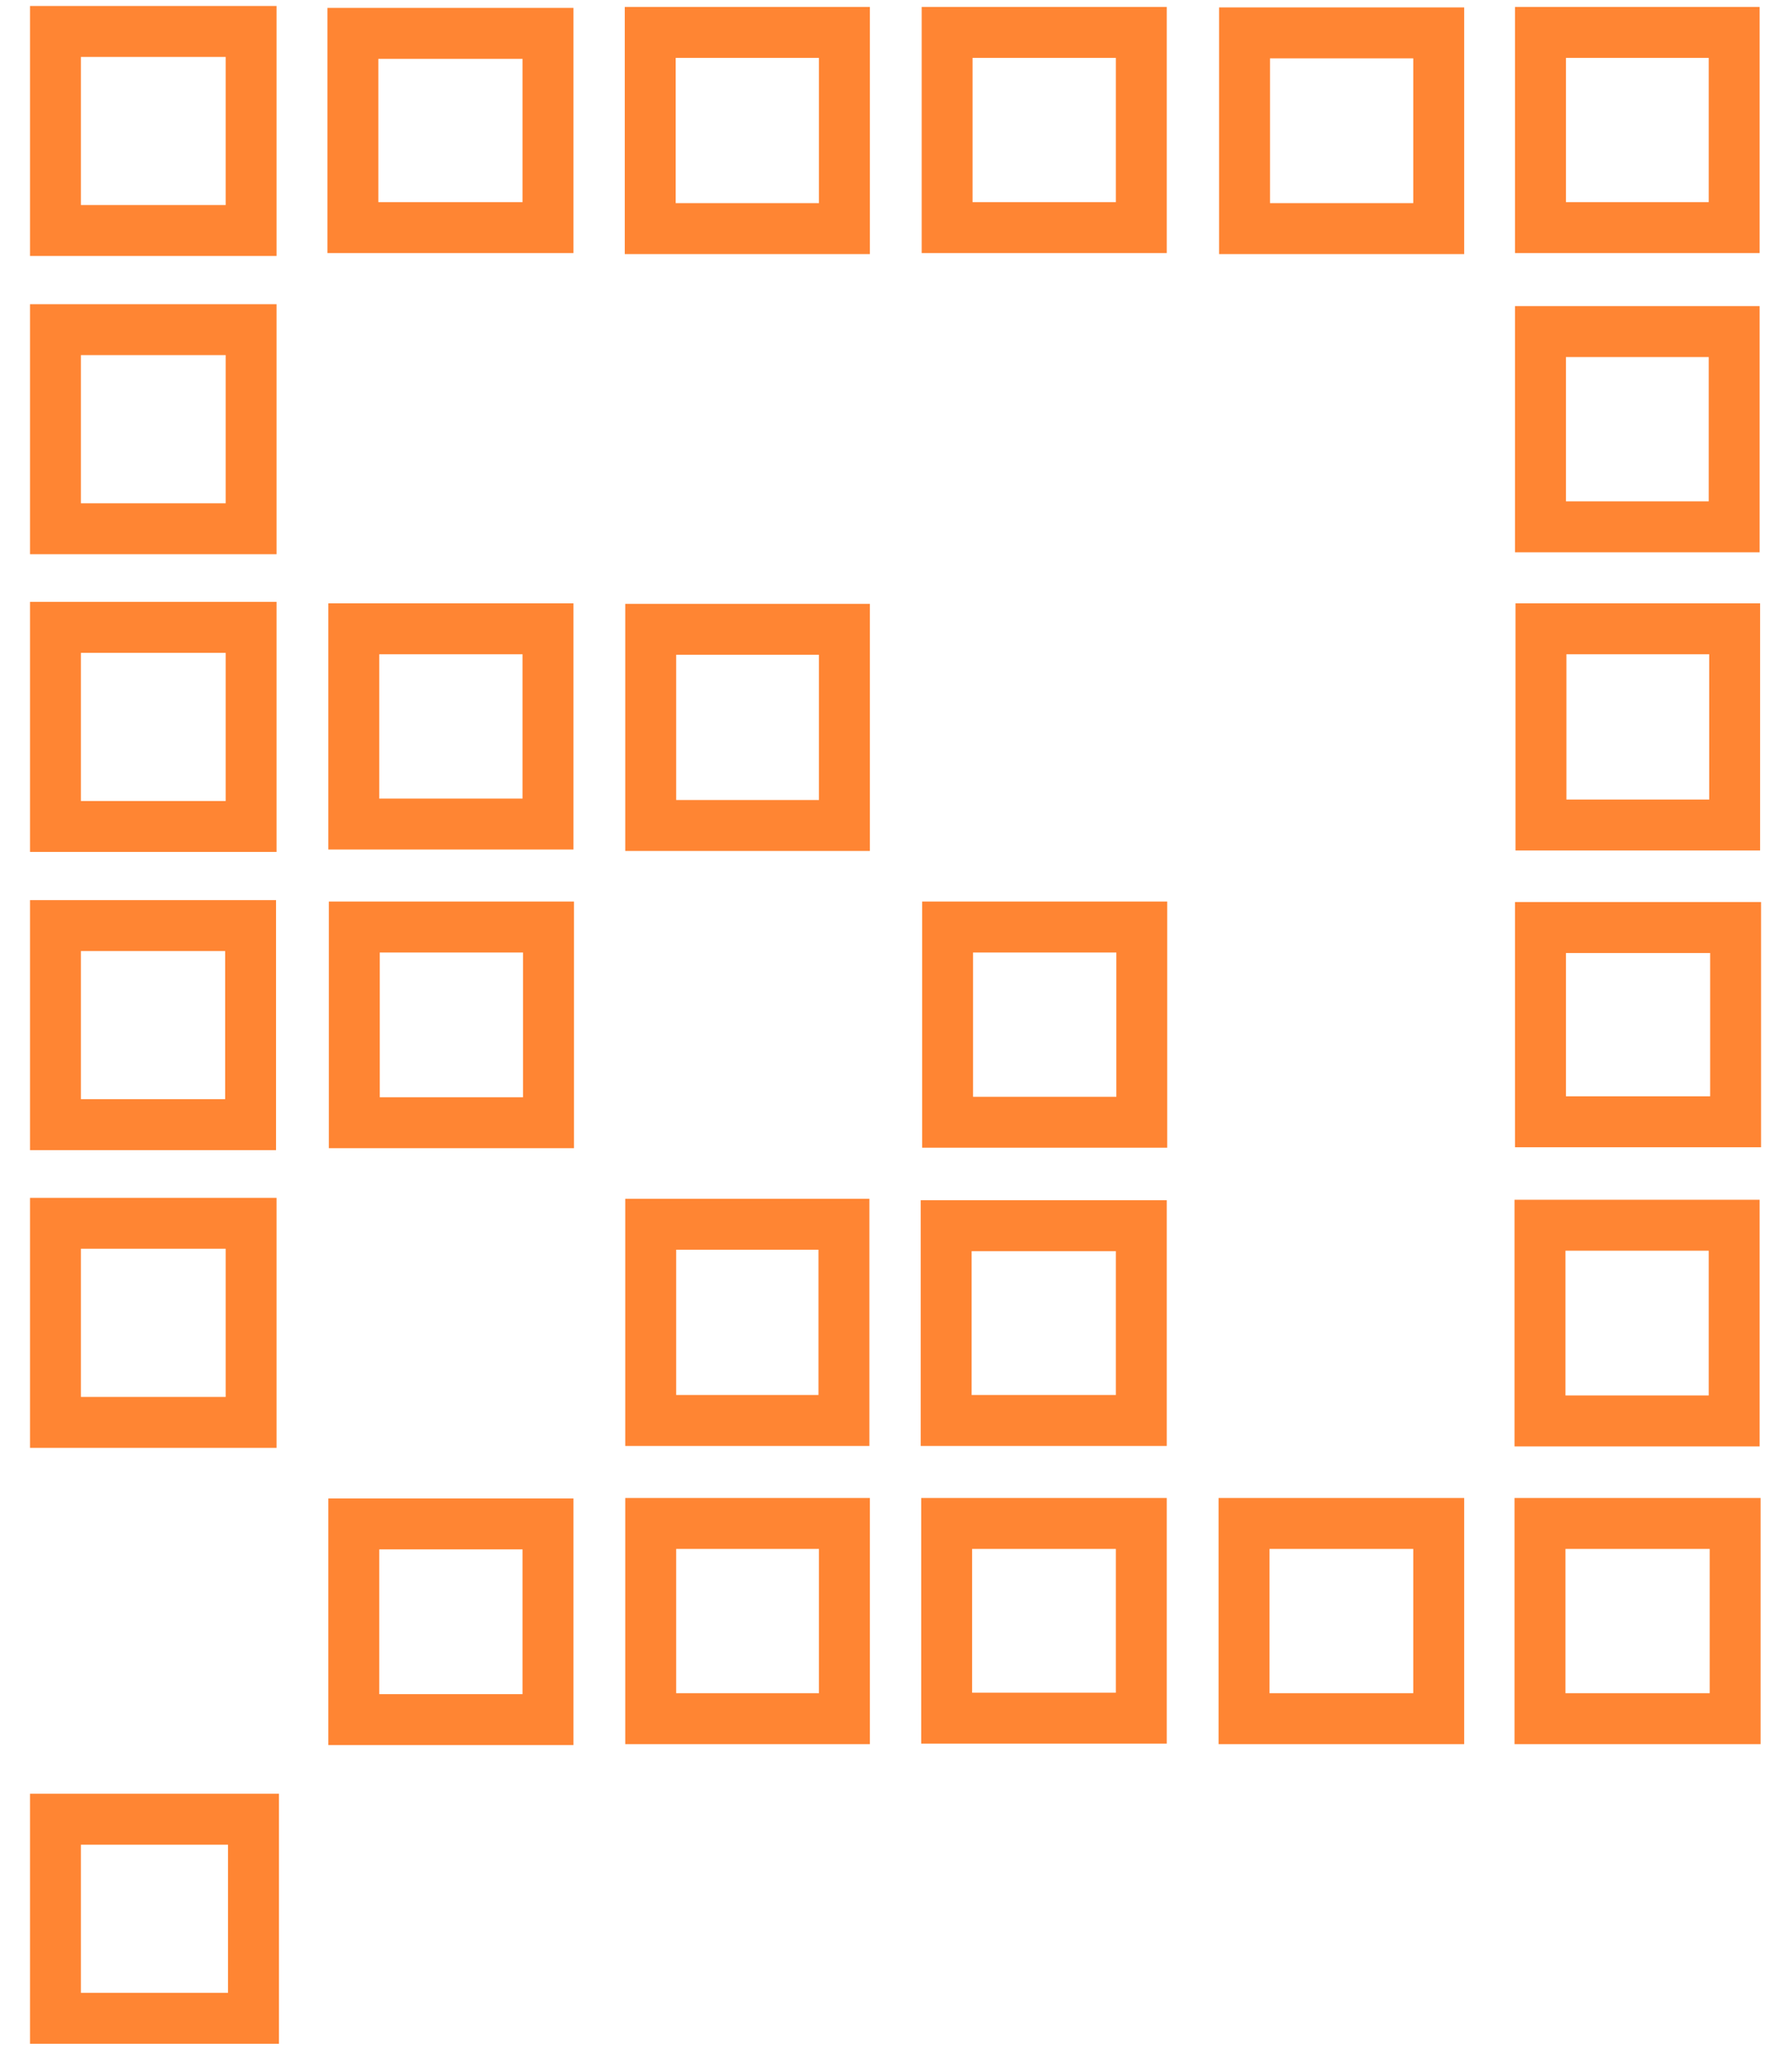
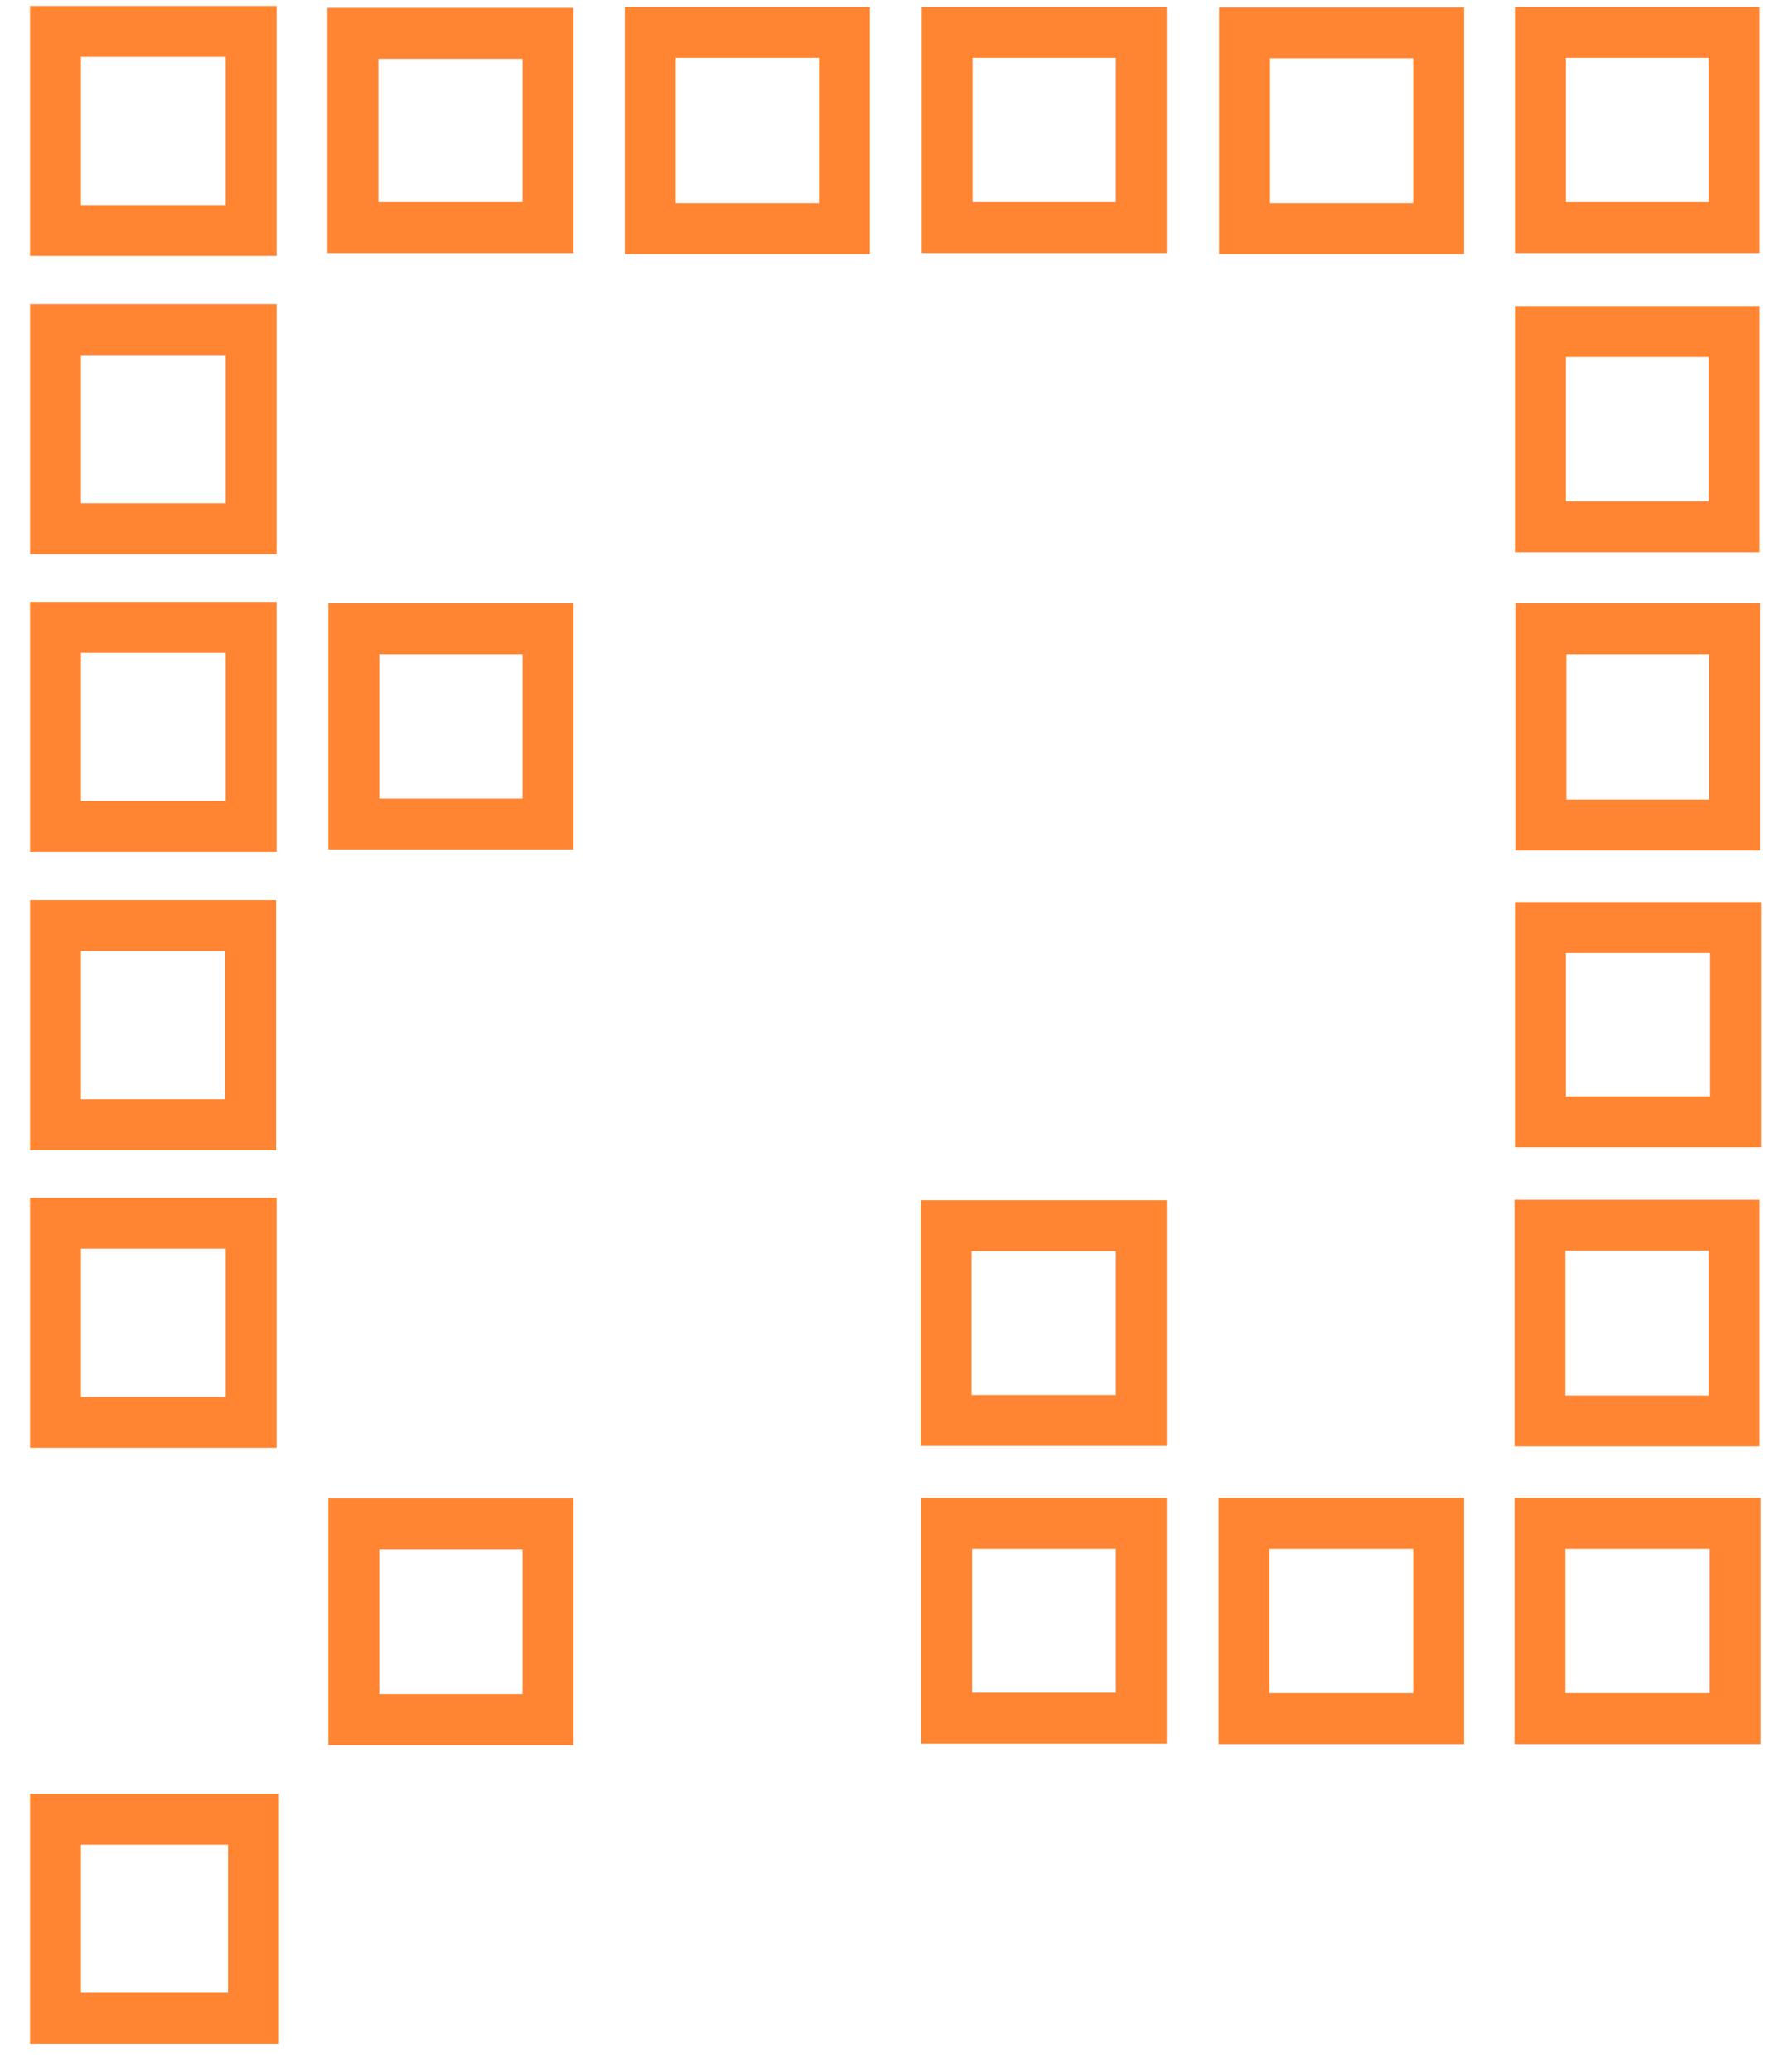
<svg xmlns="http://www.w3.org/2000/svg" width="52" height="61" viewBox="0 0 52 61" fill="none">
  <g clip-path="url(#clip0_6001_9)">
    <path d="M1.634 0.926H7.398V6.787H1.634V0.926Z" stroke="#FF8533" stroke-width="1.5" />
    <path d="M1.634 9.706H7.398V15.568H1.634V9.706Z" stroke="#FF8533" stroke-width="1.5" />
    <path d="M1.634 18.472H7.398V24.334H1.634V18.472Z" stroke="#FF8533" stroke-width="1.5" />
    <path d="M1.634 27.252H7.383V33.114H1.634V27.252Z" stroke="#FF8533" stroke-width="1.5" />
    <path d="M1.634 36.018H7.398V41.88H1.634V36.018Z" stroke="#FF8533" stroke-width="1.5" />
    <path d="M1.634 53.564H7.468V59.426H1.634V53.564Z" stroke="#FF8533" stroke-width="1.5" />
    <path d="M10.396 6.702V0.983H16.145V6.702H10.396Z" stroke="#FF8533" stroke-width="1.5" />
    <path d="M19.157 0.954H24.878V6.731H19.157V0.954Z" stroke="#FF8533" stroke-width="1.5" />
    <path d="M27.904 0.954H33.625V6.702H27.904V0.954Z" stroke="#FF8533" stroke-width="1.5" />
    <path d="M36.666 0.968H42.387V6.731H36.666V0.968Z" stroke="#FF8533" stroke-width="1.5" />
    <path d="M45.385 0.954H51.092V6.702H45.385V0.954Z" stroke="#FF8533" stroke-width="1.5" />
    <path d="M51.092 15.511H45.385V9.763H51.092V15.511Z" stroke="#FF8533" stroke-width="1.5" />
    <path d="M10.424 18.514H16.145V24.263H10.424V18.514Z" stroke="#FF8533" stroke-width="1.5" />
-     <path d="M24.878 24.305H19.171V18.529H24.878V24.305Z" stroke="#FF8533" stroke-width="1.5" />
    <path d="M51.106 24.291H45.399V18.514H51.106V24.291Z" stroke="#FF8533" stroke-width="1.5" />
-     <path d="M16.159 27.295V33.057H10.438V27.295H16.159Z" stroke="#FF8533" stroke-width="1.5" />
-     <path d="M33.639 27.295V33.043H27.918V27.295H33.639Z" stroke="#FF8533" stroke-width="1.5" />
    <path d="M51.134 27.309V33.029H45.385V27.309H51.134Z" stroke="#FF8533" stroke-width="1.5" />
-     <path d="M19.171 36.046H24.864V41.823H19.171V36.046Z" stroke="#FF8533" stroke-width="1.5" />
    <path d="M27.876 41.823V36.089H33.625V41.823H27.876Z" stroke="#FF8533" stroke-width="1.5" />
    <path d="M51.092 41.837H45.371V36.075H51.092V41.837Z" stroke="#FF8533" stroke-width="1.5" />
    <path d="M16.145 50.631H10.424V44.869H16.145V50.631Z" stroke="#FF8533" stroke-width="1.5" />
-     <path d="M19.171 44.855H24.878V50.603H19.171V44.855Z" stroke="#FF8533" stroke-width="1.5" />
    <path d="M27.89 50.589V44.855H33.625V50.589H27.89Z" stroke="#FF8533" stroke-width="1.5" />
    <path d="M42.387 44.855V50.603H36.652V44.855H42.387Z" stroke="#FF8533" stroke-width="1.5" />
    <path d="M51.12 44.855V50.603H45.371V44.855H51.12Z" stroke="#FF8533" stroke-width="1.5" />
  </g>
  <defs>
    <clipPath id="clip0_6001_9">
      <rect width="51" height="60" fill="white" transform="translate(0.884 0.176)" />
    </clipPath>
  </defs>
</svg>